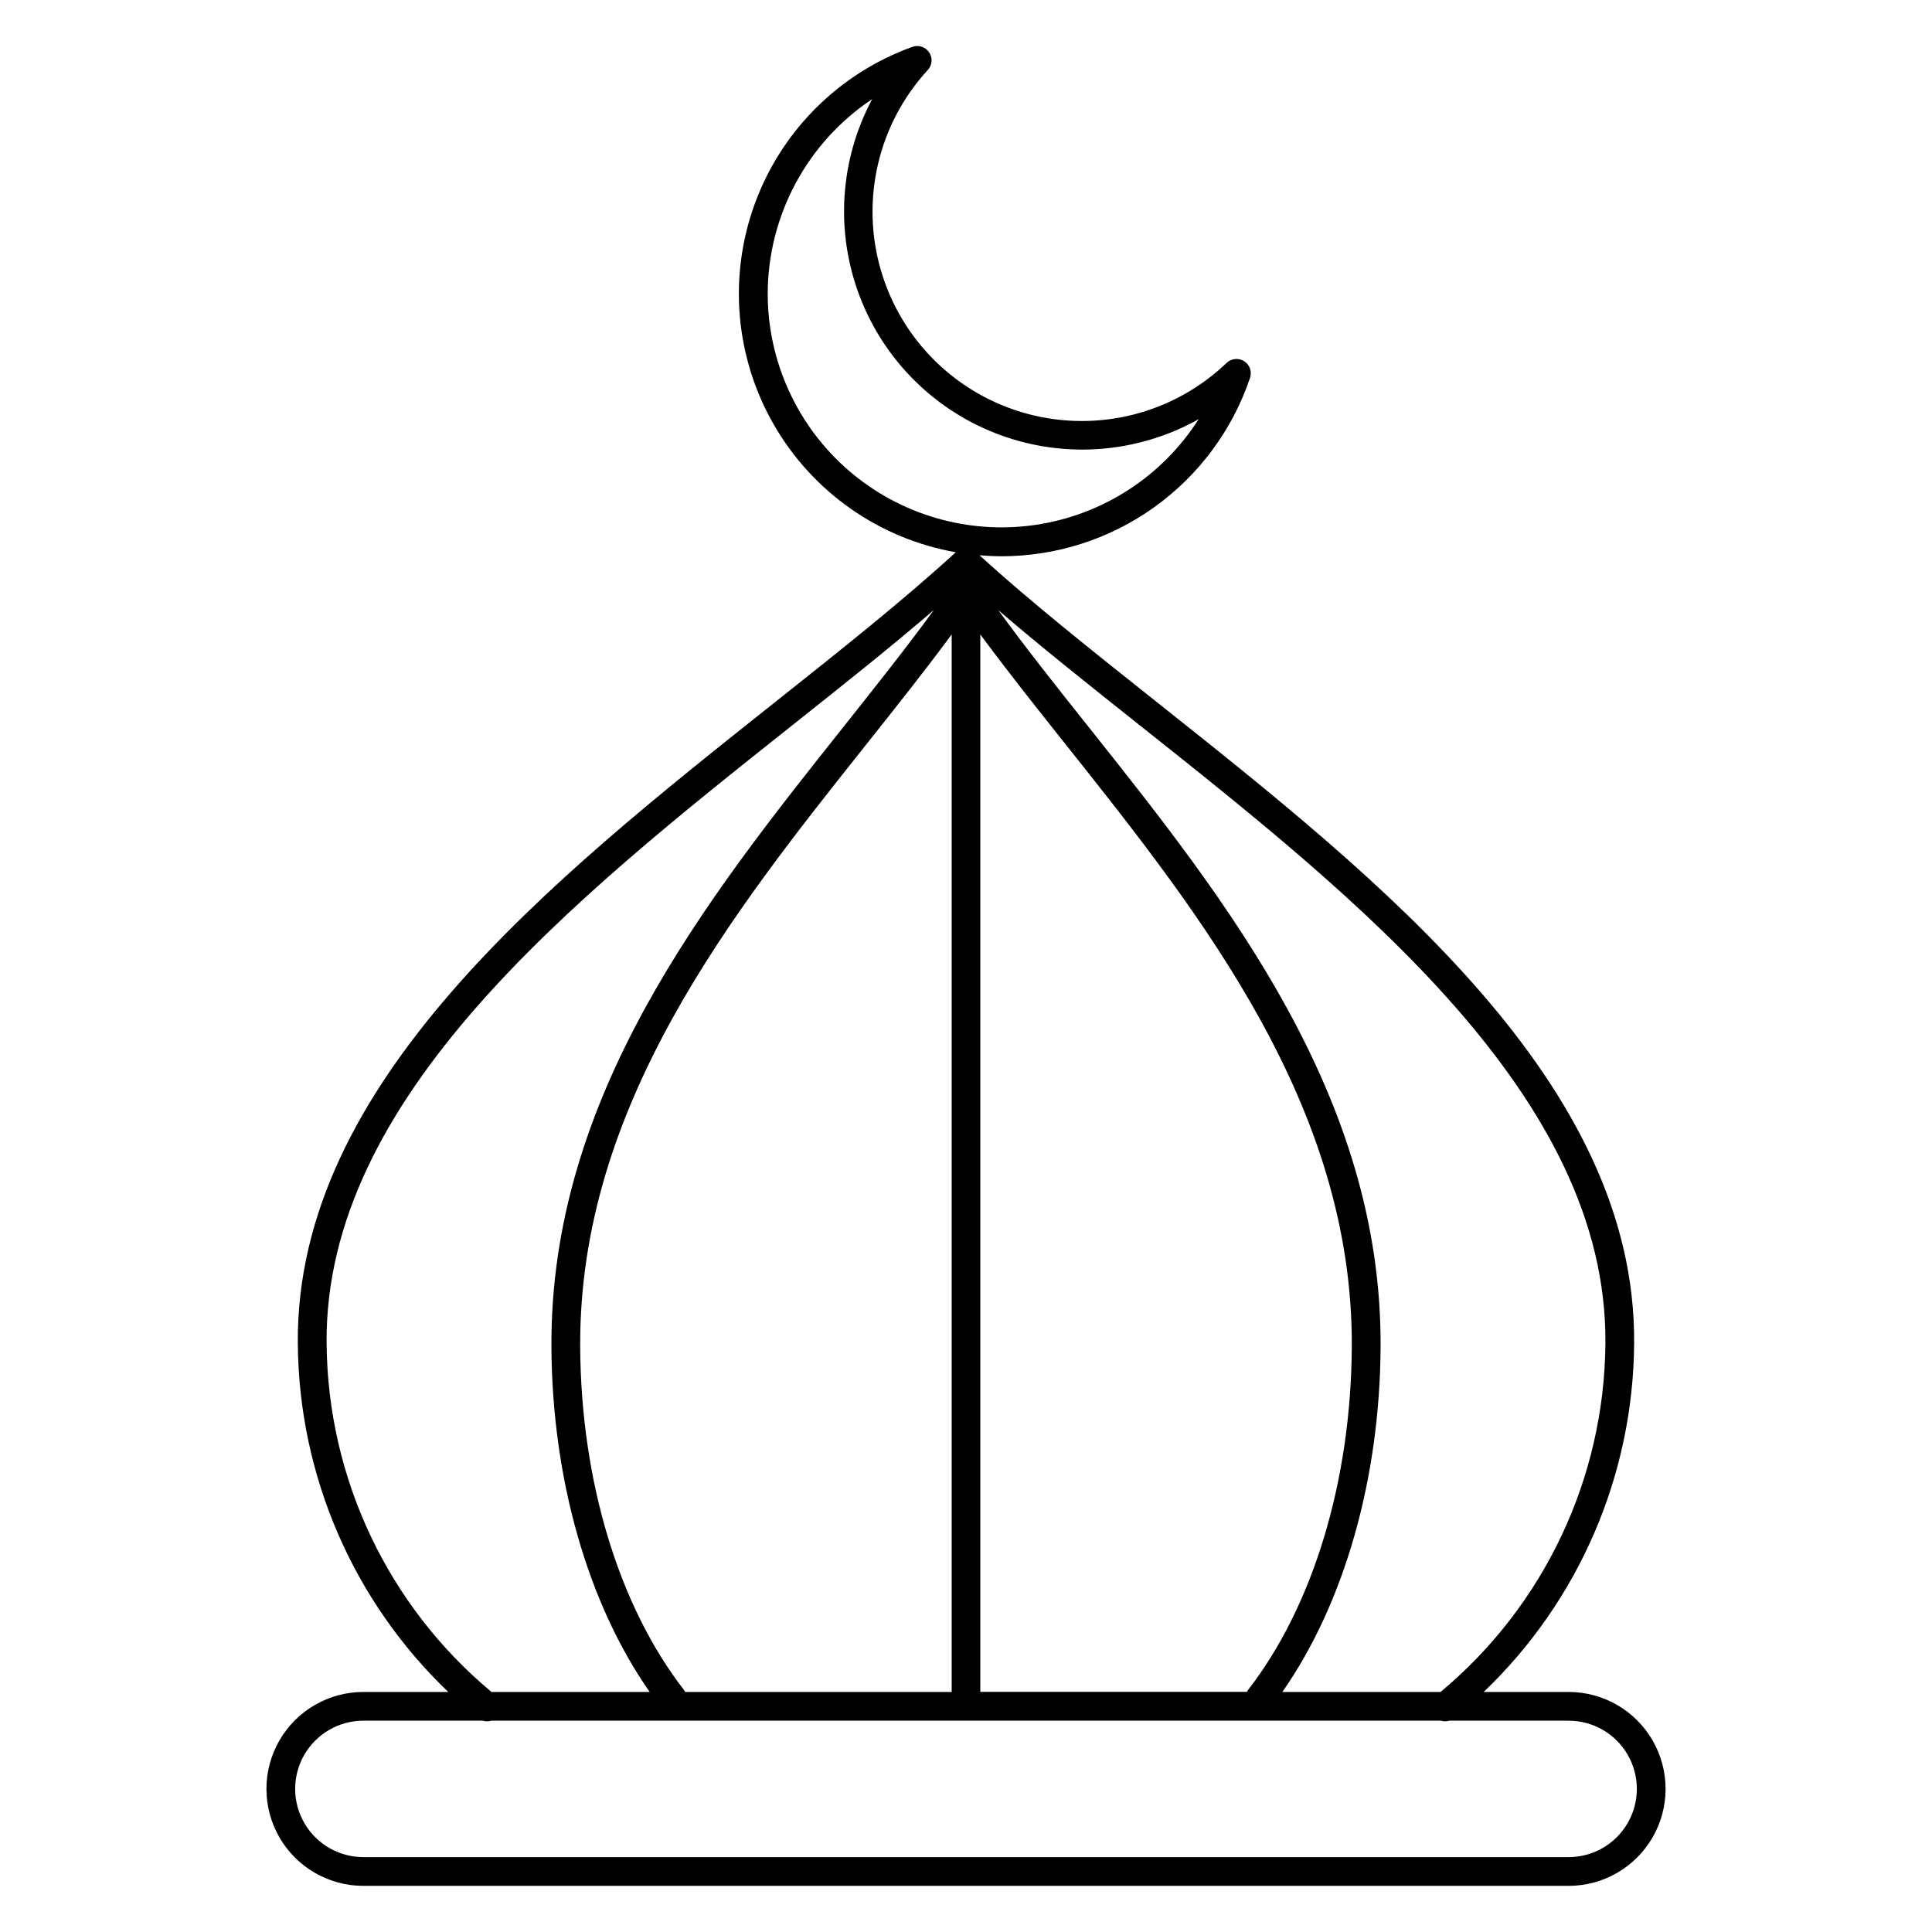
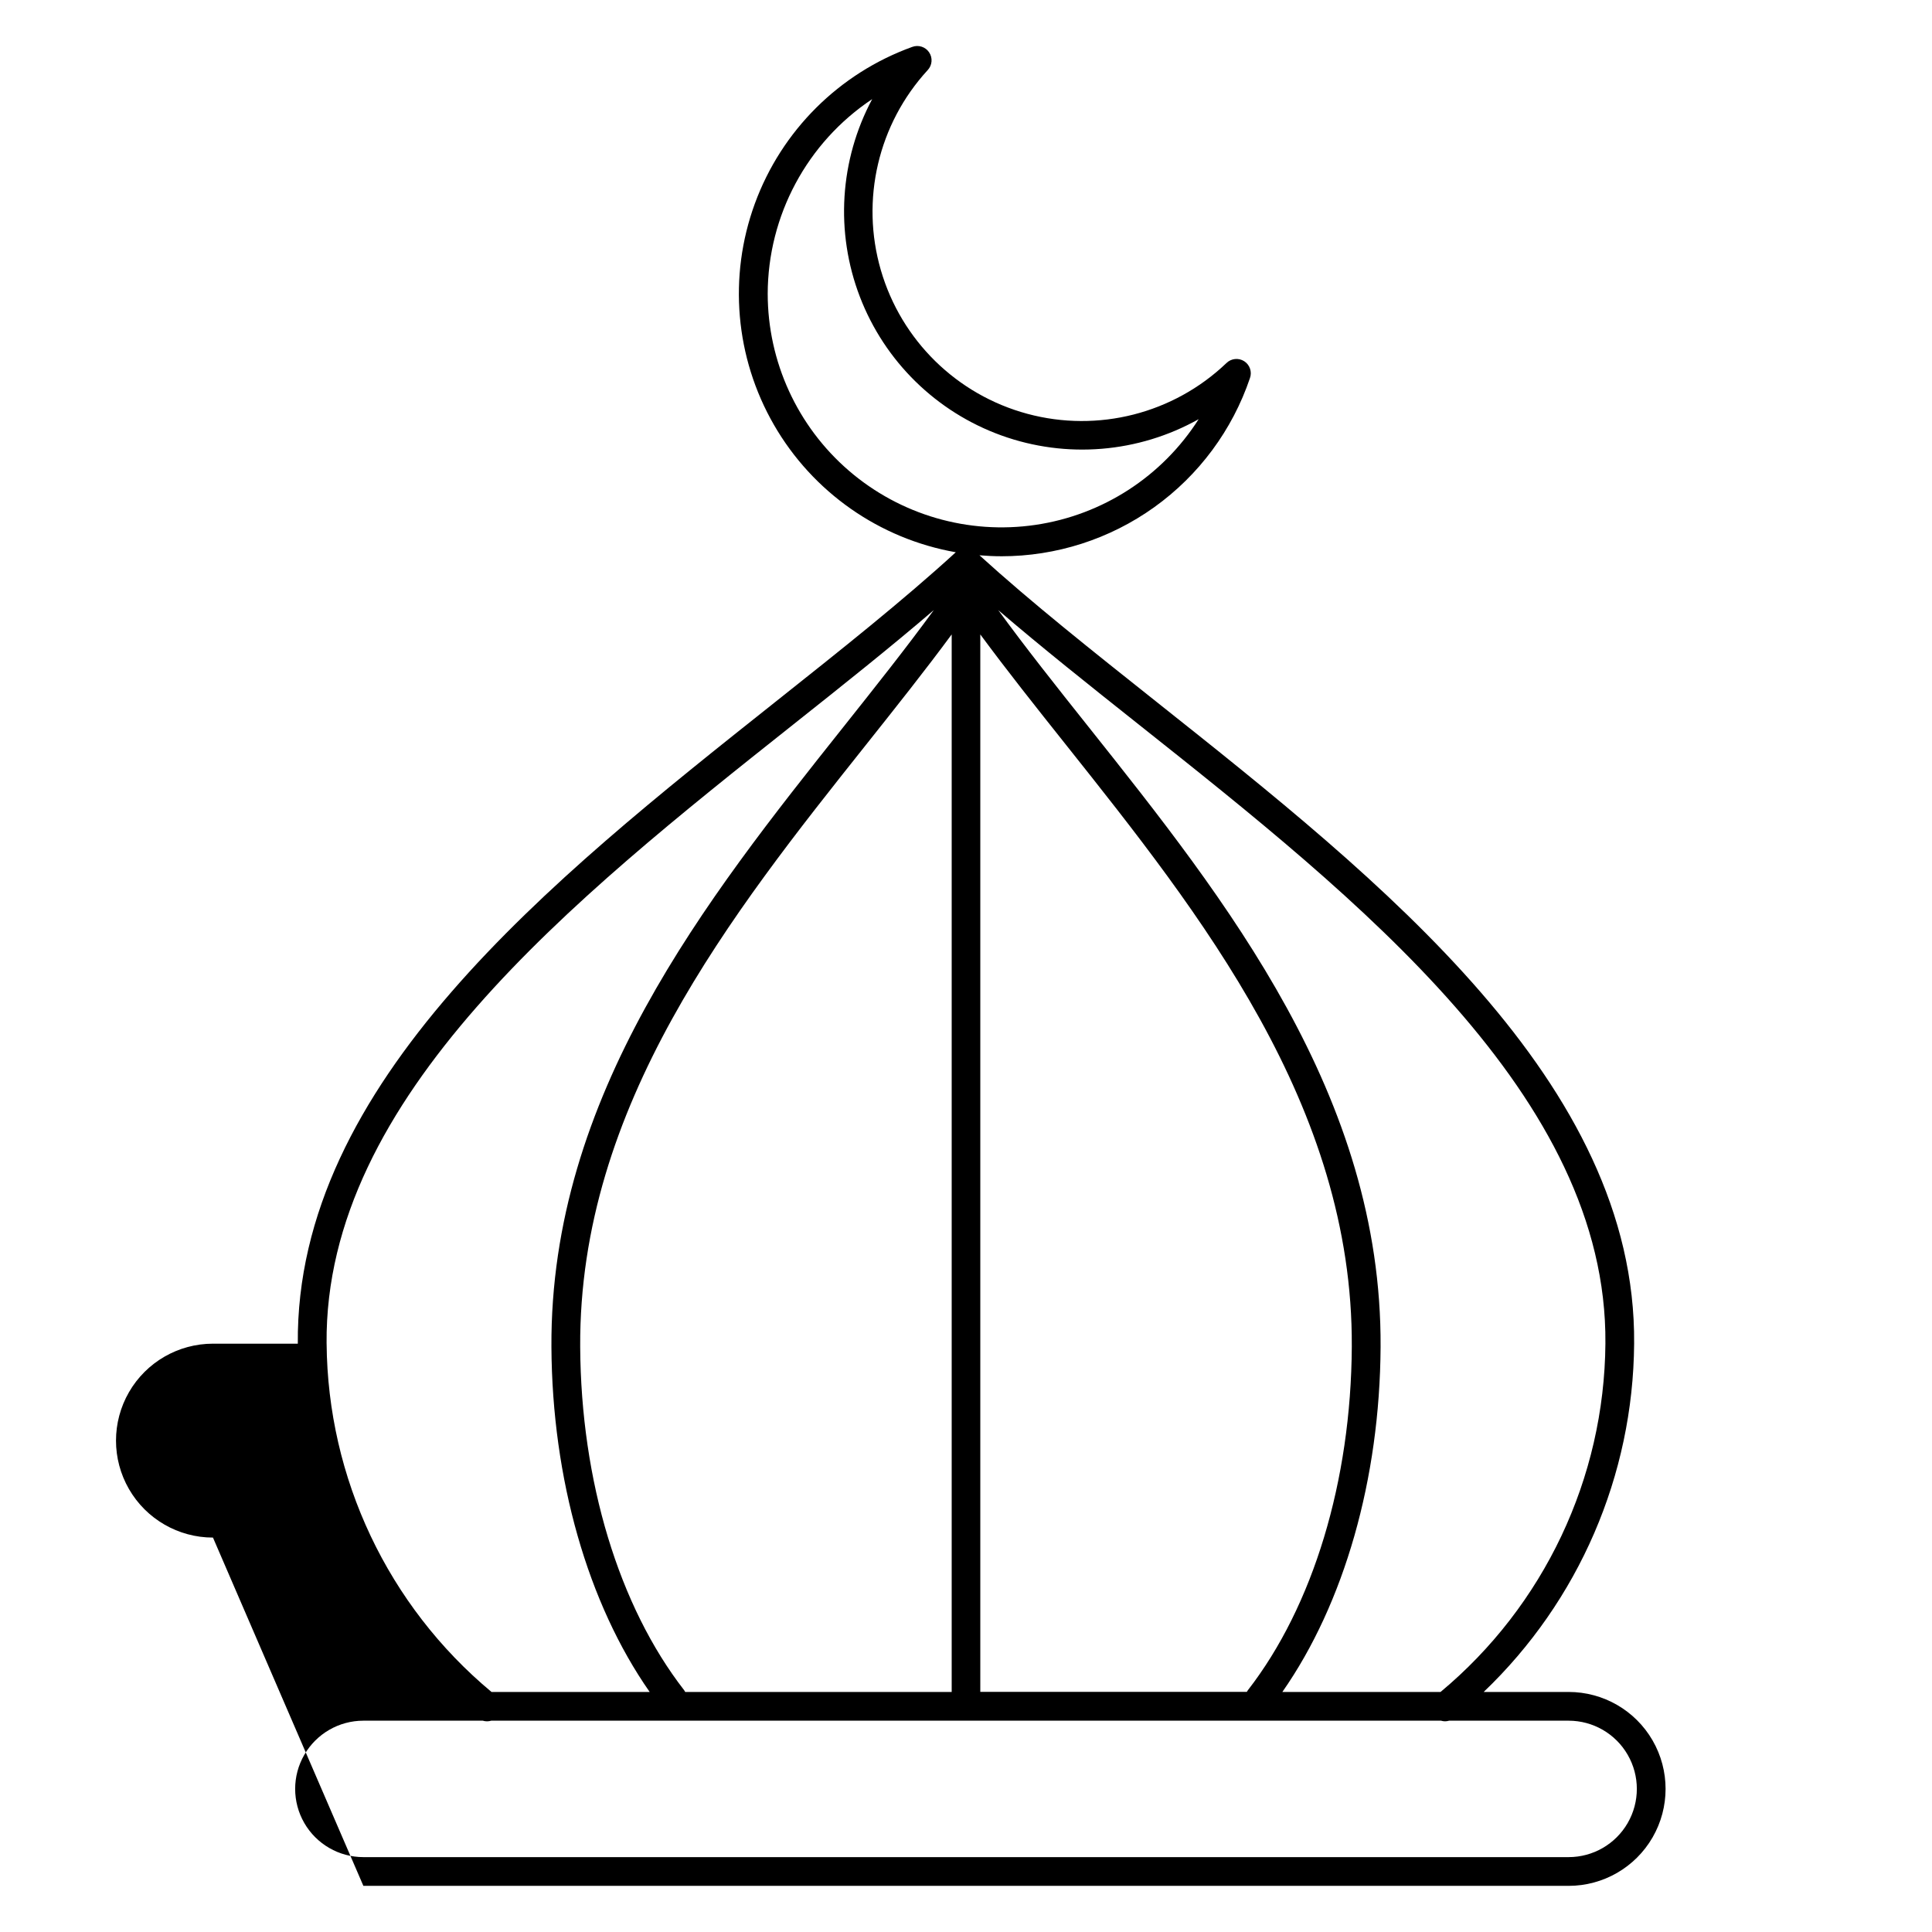
<svg xmlns="http://www.w3.org/2000/svg" fill="#000000" width="800px" height="800px" version="1.1" viewBox="144 144 512 512">
-   <path d="m240.3 600h31.648c0.727 0.223 1.504 0.223 2.231 0h251.71c0.34 0.105 0.695 0.16 1.051 0.164 0.367-0.004 0.734-0.059 1.086-0.164h31.672c6.461 0 12.43 3.445 15.656 9.039 3.231 5.594 3.231 12.484 0 18.078-3.227 5.594-9.195 9.039-15.656 9.039h-319.4c-6.461 0-12.426-3.445-15.656-9.039s-3.231-12.484 0-18.078 9.195-9.039 15.656-9.039zm-9.75-99.973c-0.566-65.363 65.438-117.79 123.69-164.04 13.16-10.445 25.754-20.461 37.227-30.305-7.293 10-15.414 20.223-23.918 30.922-36.457 45.852-77.785 97.82-77.414 164.34 0.191 35.02 9.648 67.996 26.035 91.438h-41.922c-27.438-22.863-43.418-56.645-43.691-92.355zm173.24-187.9c7 9.496 14.664 19.145 22.684 29.223 35.684 44.871 76.117 95.723 75.766 159.57-0.199 35.547-10.238 68.73-27.547 91.012-0.102 0.137-0.191 0.281-0.27 0.434h-70.633zm-78.23 280.26h70.648v-280.26c-7 9.496-14.676 19.148-22.684 29.223-35.684 44.871-76.125 95.723-75.766 159.57 0.195 35.547 10.238 68.73 27.559 91.012 0.098 0.137 0.184 0.281 0.258 0.434zm243.89-92.355c0.57-65.367-65.434-117.79-123.68-164.04-13.16-10.449-25.742-20.461-37.223-30.305 7.285 10 15.395 20.223 23.91 30.922 36.465 45.848 77.785 97.82 77.414 164.34-0.191 35.02-9.648 67.996-26.035 91.438h41.926c27.434-22.863 43.414-56.645 43.688-92.355zm-222-278.16c0.043-20.746 10.426-40.102 27.688-51.605-8.637 16.156-9.828 35.273-3.262 52.379 6.566 17.105 20.242 30.516 37.477 36.742 17.234 6.227 36.324 4.656 52.309-4.305-9.668 15.176-25.449 25.402-43.25 28.016-17.801 2.617-35.859-2.637-49.48-14.387-13.621-11.754-21.461-28.852-21.48-46.84zm-107.15 421.9h319.4c9.18 0 17.664-4.898 22.254-12.848 4.59-7.949 4.59-17.742 0-25.695-4.59-7.949-13.074-12.844-22.254-12.844h-22.508c25.23-24.105 39.613-57.406 39.871-92.297 0.598-69.086-66.957-122.73-126.55-170.07-17.039-13.543-33.145-26.312-46.941-38.859 1.918 0.156 3.836 0.254 5.793 0.254v0.004c14.543 0.008 28.719-4.543 40.539-13.012 11.816-8.469 20.684-20.434 25.348-34.207 0.598-1.664-0.039-3.523-1.531-4.477-1.492-0.949-3.445-0.742-4.707 0.5-14.016 13.387-34.008 18.488-52.727 13.449-18.719-5.035-33.449-19.48-38.855-38.094-5.406-18.617-0.703-38.703 12.406-52.984 1.215-1.285 1.383-3.238 0.402-4.707-0.98-1.473-2.848-2.074-4.5-1.449-19.355 6.992-34.625 22.195-41.695 41.523-7.07 19.328-5.219 40.797 5.059 58.629 10.277 17.832 27.922 30.195 48.191 33.766-13.988 12.801-30.422 25.848-47.82 39.664-59.59 47.332-127.16 100.98-126.55 170.07h0.004c0.258 34.891 14.641 68.188 39.867 92.297h-22.488c-9.18 0-17.664 4.894-22.254 12.844-4.59 7.953-4.59 17.746 0 25.695 4.59 7.949 13.074 12.848 22.254 12.848z" fill-rule="evenodd" />
+   <path d="m240.3 600h31.648c0.727 0.223 1.504 0.223 2.231 0h251.71c0.34 0.105 0.695 0.16 1.051 0.164 0.367-0.004 0.734-0.059 1.086-0.164h31.672c6.461 0 12.43 3.445 15.656 9.039 3.231 5.594 3.231 12.484 0 18.078-3.227 5.594-9.195 9.039-15.656 9.039h-319.4c-6.461 0-12.426-3.445-15.656-9.039s-3.231-12.484 0-18.078 9.195-9.039 15.656-9.039zm-9.75-99.973c-0.566-65.363 65.438-117.79 123.69-164.04 13.16-10.445 25.754-20.461 37.227-30.305-7.293 10-15.414 20.223-23.918 30.922-36.457 45.852-77.785 97.82-77.414 164.34 0.191 35.02 9.648 67.996 26.035 91.438h-41.922c-27.438-22.863-43.418-56.645-43.691-92.355zm173.24-187.9c7 9.496 14.664 19.145 22.684 29.223 35.684 44.871 76.117 95.723 75.766 159.57-0.199 35.547-10.238 68.73-27.547 91.012-0.102 0.137-0.191 0.281-0.27 0.434h-70.633zm-78.23 280.26h70.648v-280.26c-7 9.496-14.676 19.148-22.684 29.223-35.684 44.871-76.125 95.723-75.766 159.57 0.195 35.547 10.238 68.73 27.559 91.012 0.098 0.137 0.184 0.281 0.258 0.434zm243.89-92.355c0.57-65.367-65.434-117.79-123.68-164.04-13.16-10.449-25.742-20.461-37.223-30.305 7.285 10 15.395 20.223 23.91 30.922 36.465 45.848 77.785 97.82 77.414 164.34-0.191 35.02-9.648 67.996-26.035 91.438h41.926c27.434-22.863 43.414-56.645 43.688-92.355zm-222-278.16c0.043-20.746 10.426-40.102 27.688-51.605-8.637 16.156-9.828 35.273-3.262 52.379 6.566 17.105 20.242 30.516 37.477 36.742 17.234 6.227 36.324 4.656 52.309-4.305-9.668 15.176-25.449 25.402-43.25 28.016-17.801 2.617-35.859-2.637-49.48-14.387-13.621-11.754-21.461-28.852-21.48-46.84zm-107.15 421.9h319.4c9.18 0 17.664-4.898 22.254-12.848 4.59-7.949 4.59-17.742 0-25.695-4.59-7.949-13.074-12.844-22.254-12.844h-22.508c25.23-24.105 39.613-57.406 39.871-92.297 0.598-69.086-66.957-122.73-126.55-170.07-17.039-13.543-33.145-26.312-46.941-38.859 1.918 0.156 3.836 0.254 5.793 0.254v0.004c14.543 0.008 28.719-4.543 40.539-13.012 11.816-8.469 20.684-20.434 25.348-34.207 0.598-1.664-0.039-3.523-1.531-4.477-1.492-0.949-3.445-0.742-4.707 0.5-14.016 13.387-34.008 18.488-52.727 13.449-18.719-5.035-33.449-19.48-38.855-38.094-5.406-18.617-0.703-38.703 12.406-52.984 1.215-1.285 1.383-3.238 0.402-4.707-0.98-1.473-2.848-2.074-4.5-1.449-19.355 6.992-34.625 22.195-41.695 41.523-7.07 19.328-5.219 40.797 5.059 58.629 10.277 17.832 27.922 30.195 48.191 33.766-13.988 12.801-30.422 25.848-47.82 39.664-59.59 47.332-127.16 100.98-126.55 170.07h0.004h-22.488c-9.18 0-17.664 4.894-22.254 12.844-4.59 7.953-4.59 17.746 0 25.695 4.59 7.949 13.074 12.848 22.254 12.848z" fill-rule="evenodd" />
</svg>